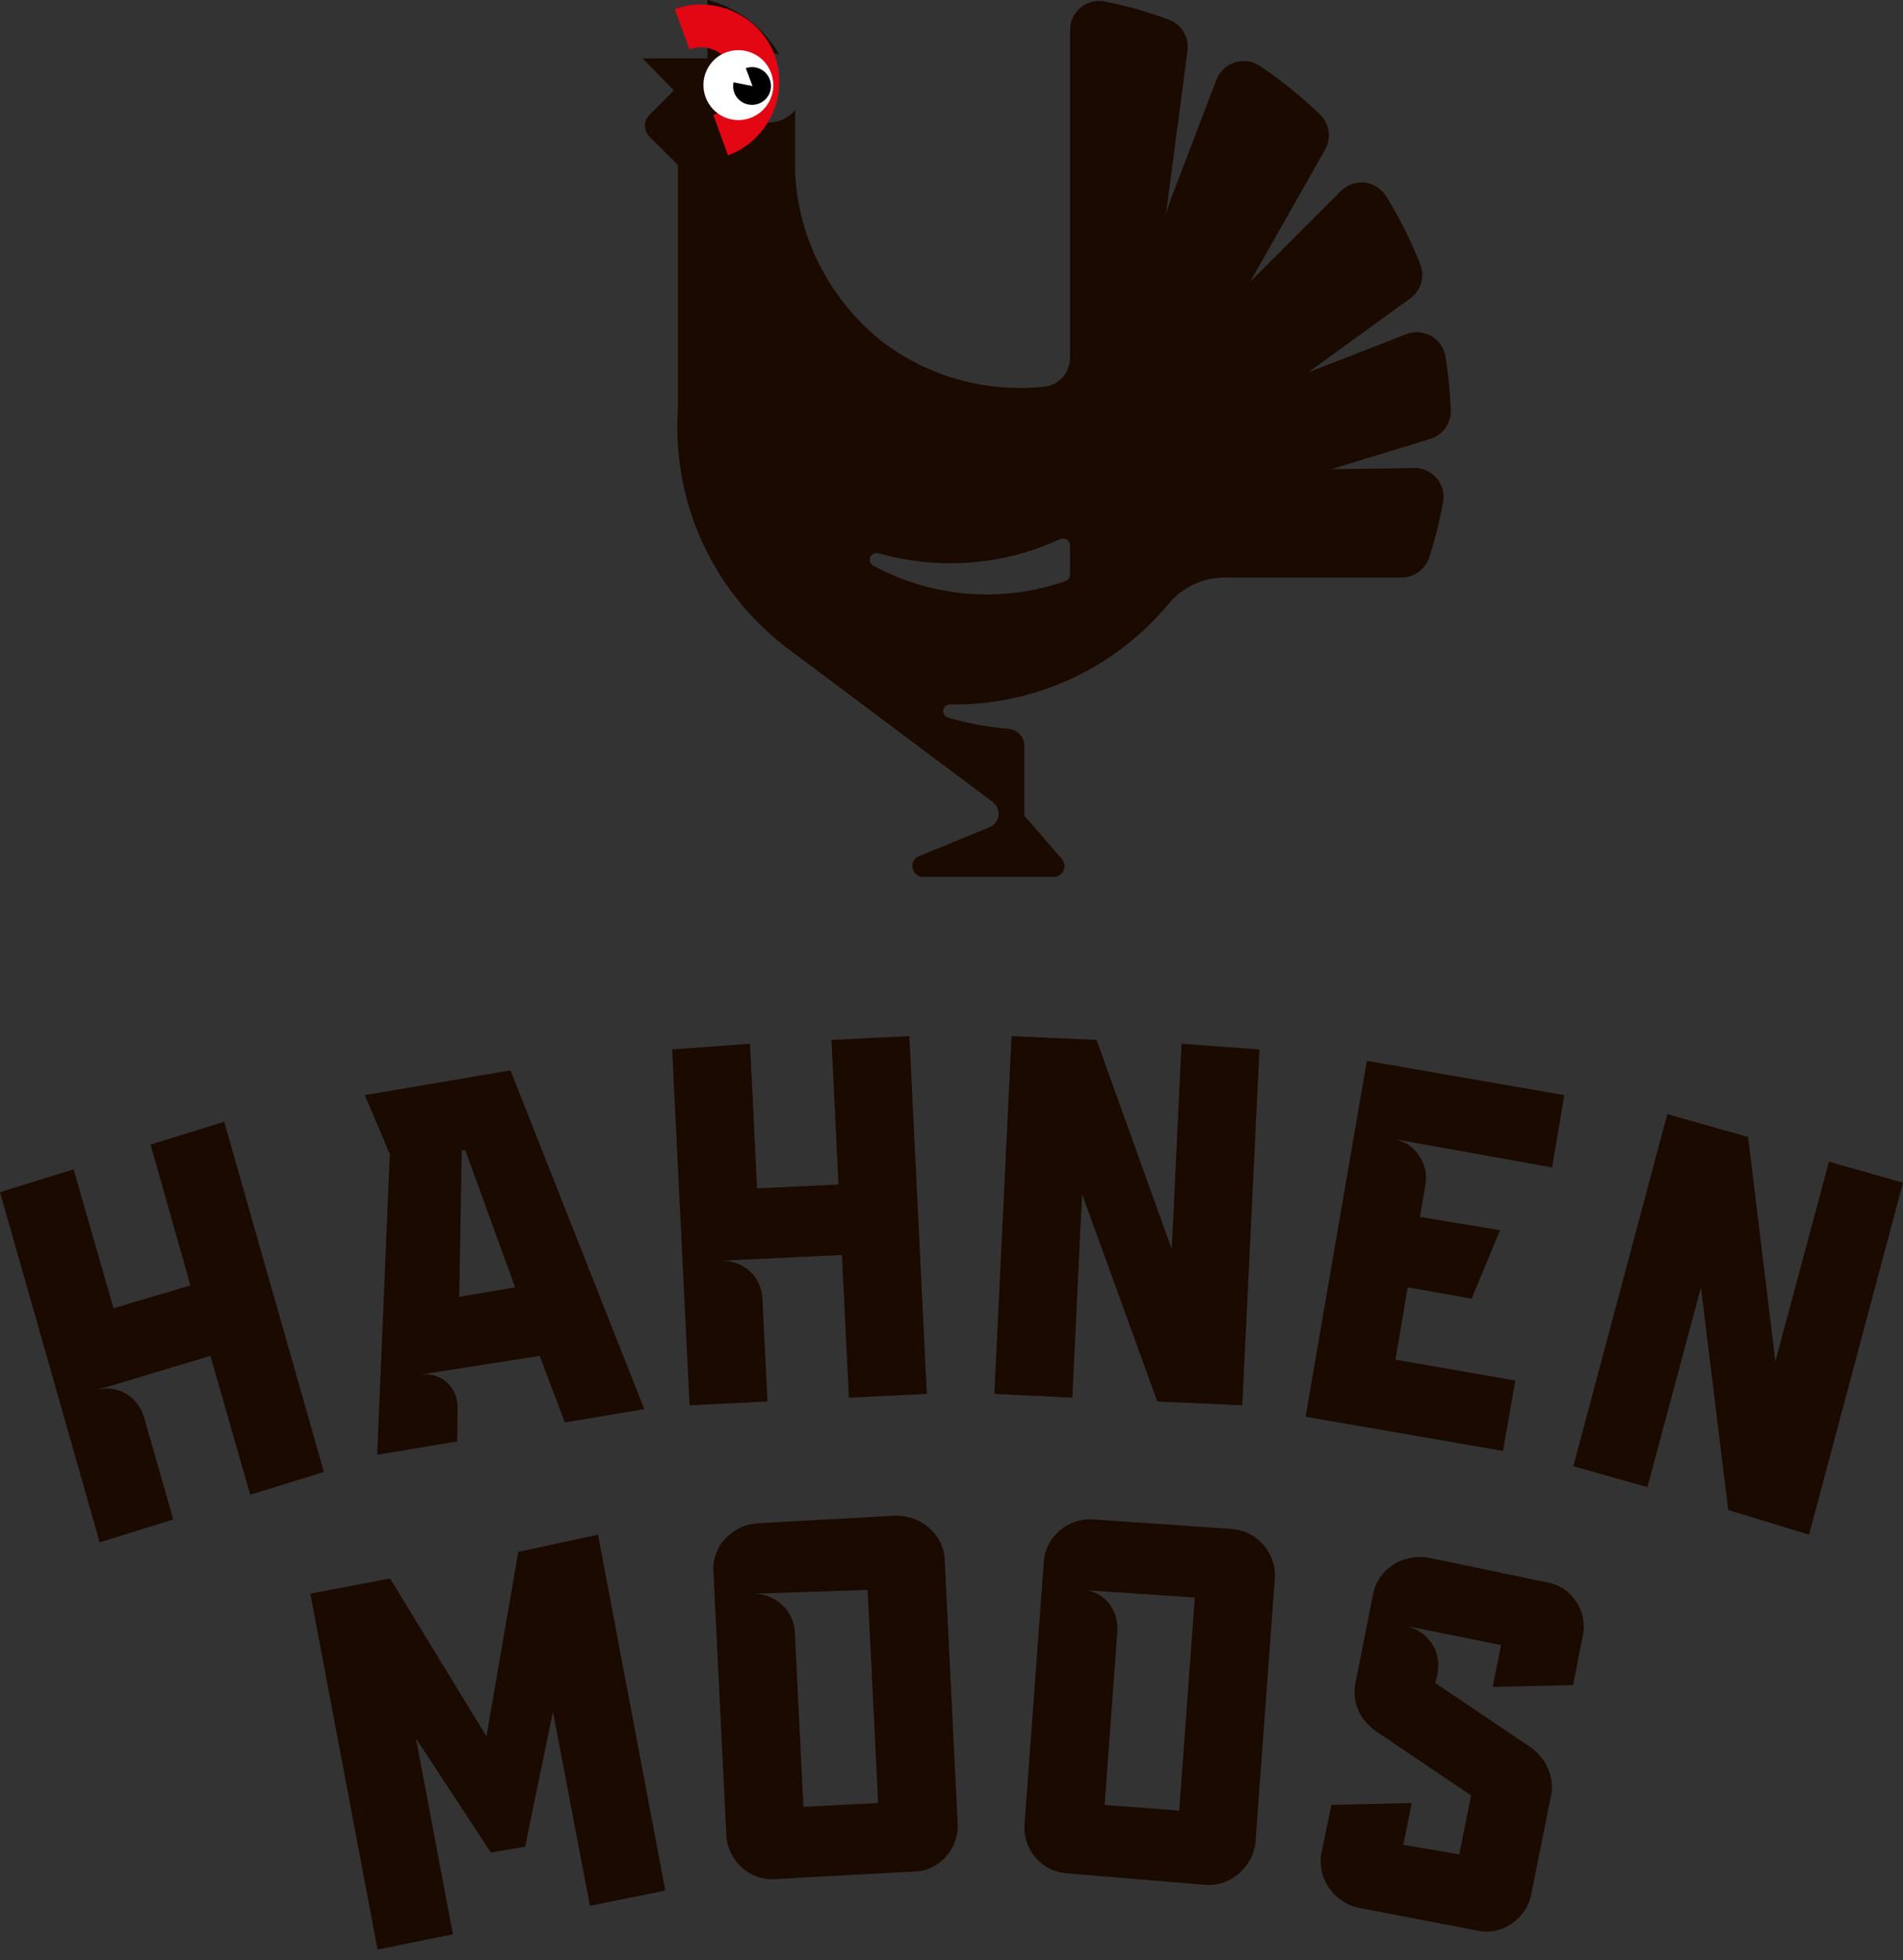
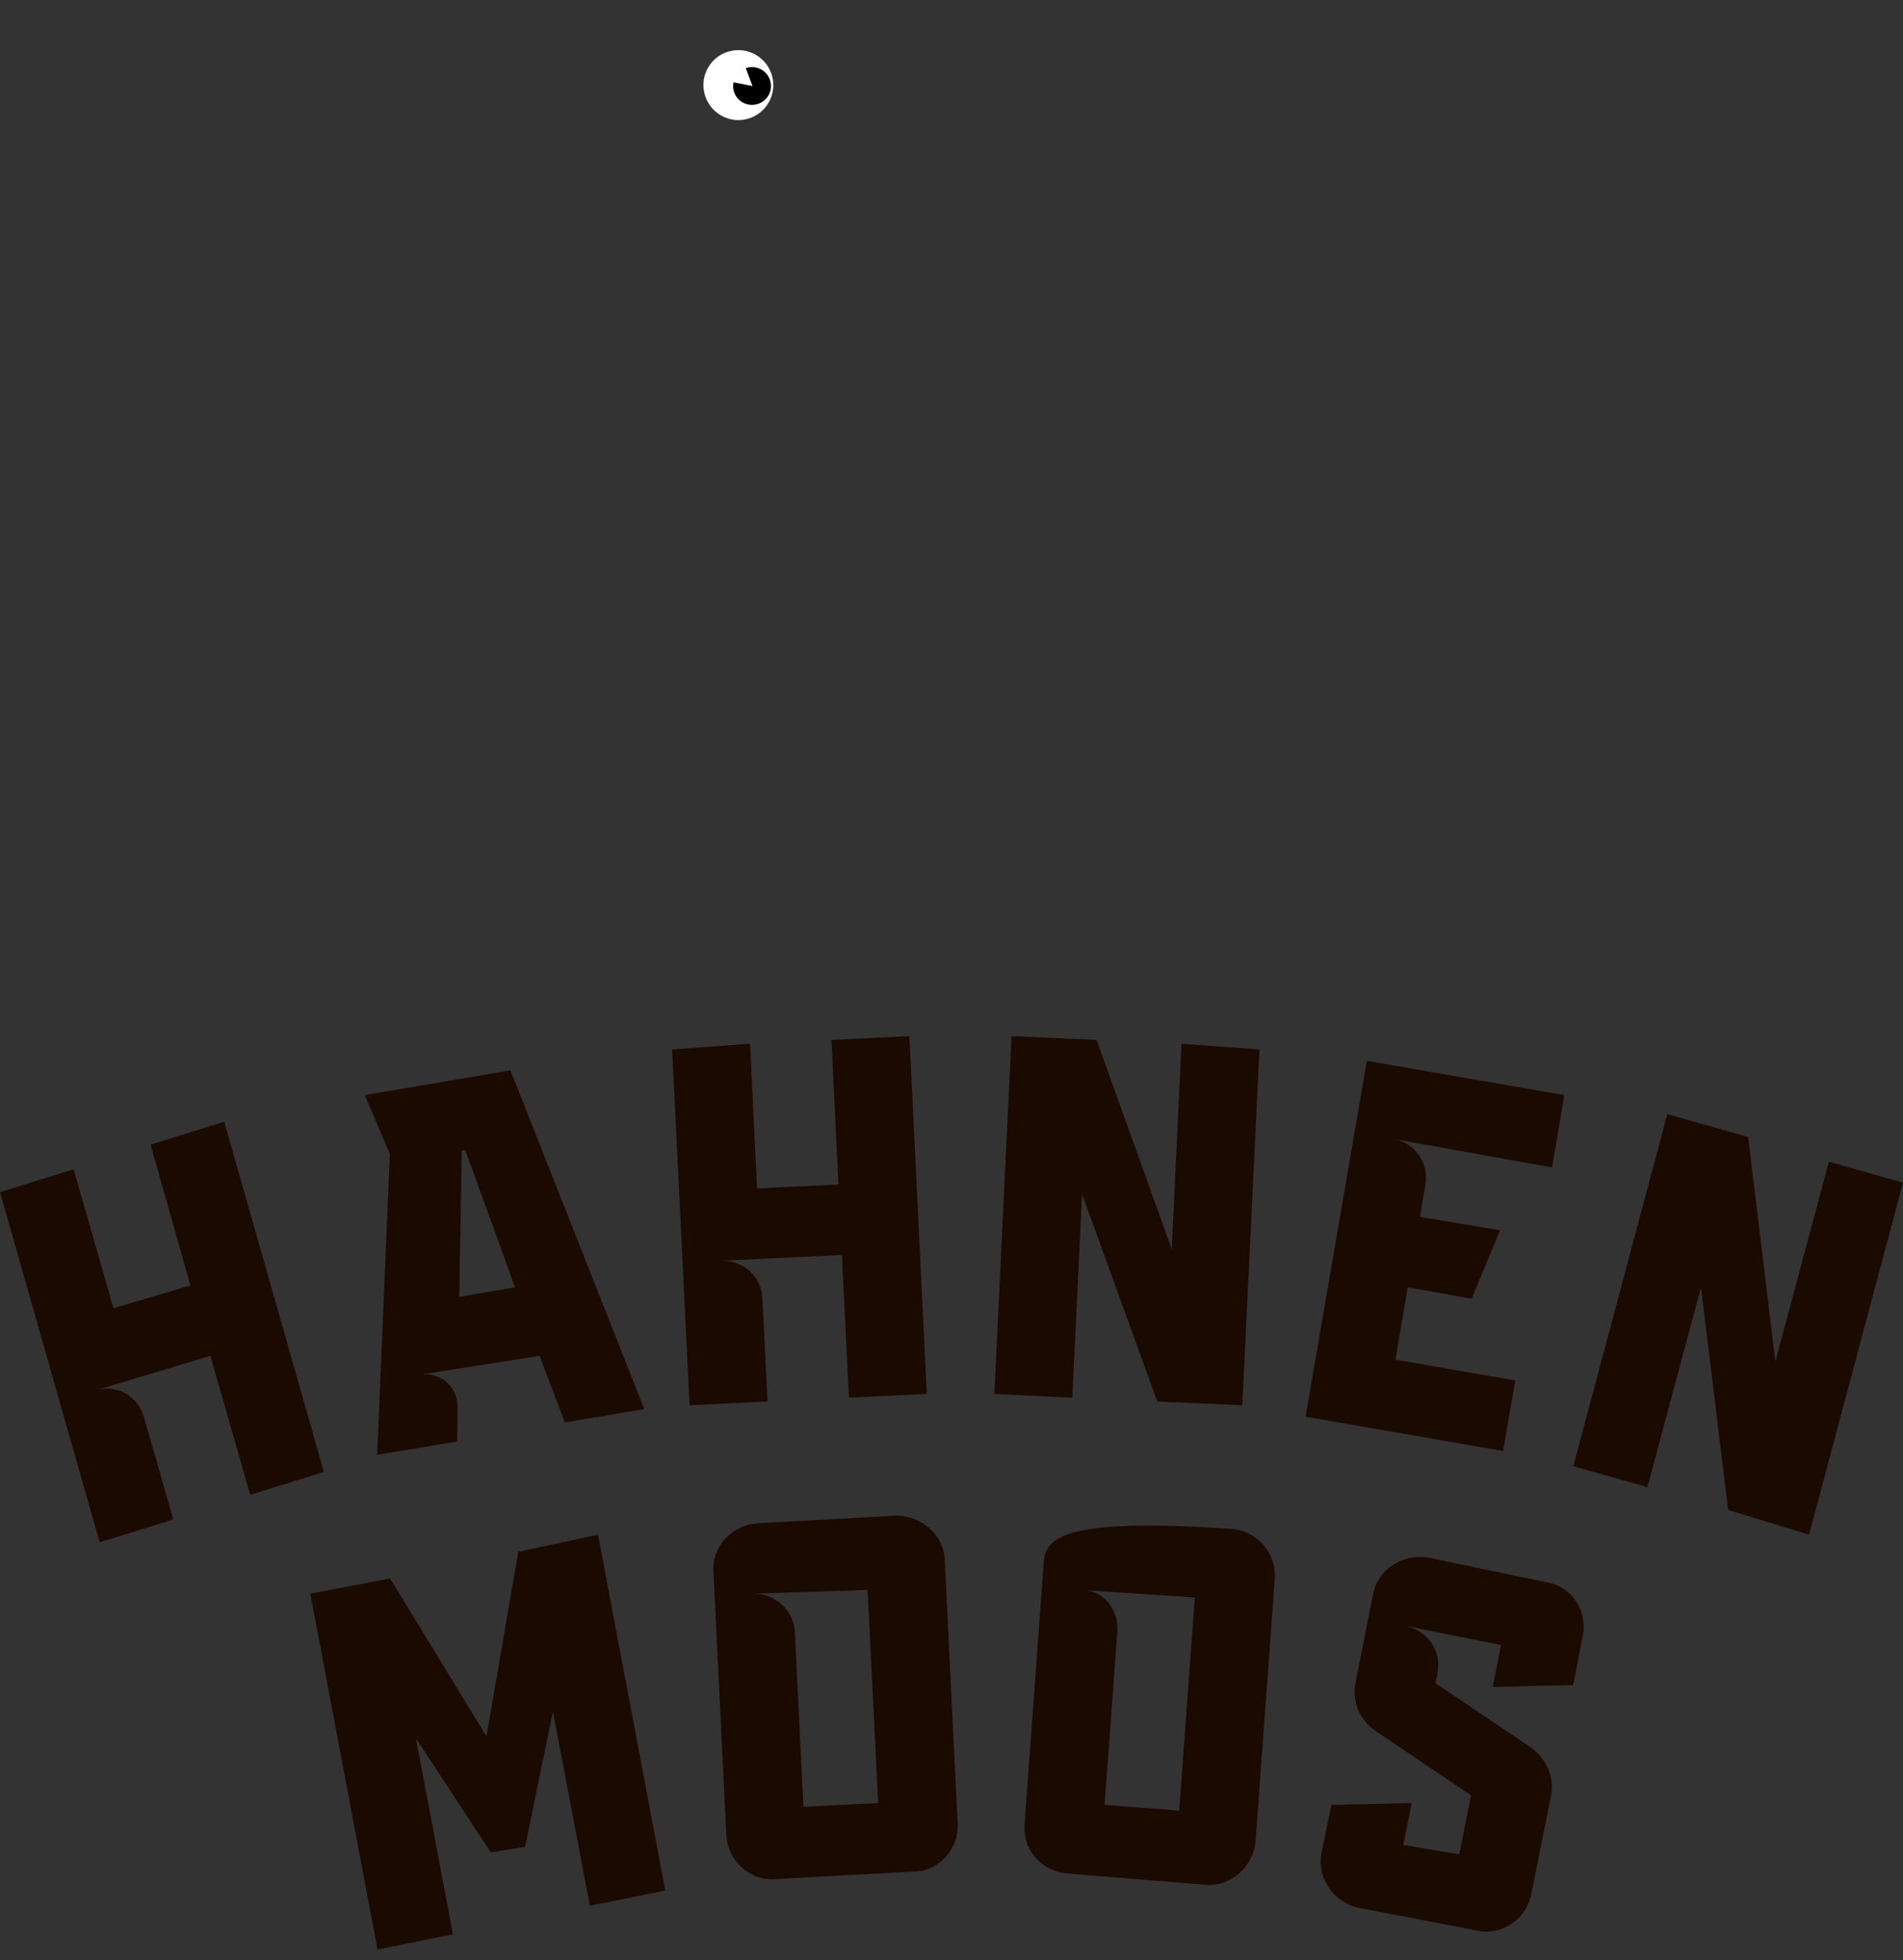
<svg xmlns="http://www.w3.org/2000/svg" xmlns:ns1="http://www.serif.com/" width="100%" height="100%" viewBox="0 0 100 103" xml:space="preserve" style="fill-rule:evenodd;clip-rule:evenodd;stroke-linejoin:round;stroke-miterlimit:2;">
  <rect x="0" y="0" width="100" height="103" fill="#333333" stroke="none" />
  <g transform="matrix(1,0,0,1,-146,-5308.97)">
    <g id="_--IDML-" ns1:id=" [IDML]" transform="matrix(1,0,0,1,195.995,5765.42)">
      <g id="_--IDML-1" ns1:id=" [IDML]" transform="matrix(1,0,0,1,-154.671,-34101)">
        <path d="M120.983,33728.3L125.174,33727.5L130.238,33735.8L131.911,33726.1L136.102,33725.2L139.635,33743.9L135.675,33744.7L133.732,33734.5L132.269,33741.6L130.469,33741.9L126.532,33735.9L128.475,33746.2L124.516,33747L120.983,33728.3Z" style="fill:rgb(26,10,0);fill-rule:nonzero;" />
      </g>
      <g id="_--IDML-2" ns1:id=" [IDML]" transform="matrix(1,0,0,1,-154.671,-34101)">
        <path d="M155,33740.4L154.319,33726.5C154.253,33725.2 153.104,33724.2 151.768,33724.2L144.475,33724.6C143.139,33724.7 142.098,33725.8 142.164,33727.1L142.845,33741C142.91,33742.3 144.06,33743.4 145.395,33743.3L152.688,33742.9C154.024,33742.9 155.065,33741.7 155,33740.4ZM150.821,33739.3L146.894,33739.5L146.443,33730.3C146.387,33729.2 145.434,33728.3 144.285,33728.3L150.269,33728.1L150.821,33739.3Z" style="fill:rgb(26,10,0);fill-rule:nonzero;" />
      </g>
      <g id="_--IDML-3" ns1:id=" [IDML]" transform="matrix(1,0,0,1,-154.671,-34101)">
-         <path d="M171.665,33727.5C171.763,33726.2 170.749,33725 169.415,33724.9L162.133,33724.4C160.799,33724.3 159.626,33725.3 159.528,33726.6L158.517,33740.4C158.419,33741.8 159.433,33742.9 160.767,33743L168.049,33743.6C169.383,33743.7 170.557,33742.6 170.654,33741.3L171.665,33727.5ZM167.462,33728.5L166.642,33739.7L162.721,33739.4L163.39,33730.3C163.474,33729.1 162.633,33728.1 161.486,33728.1L167.462,33728.5Z" style="fill:rgb(26,10,0);fill-rule:nonzero;" />
+         <path d="M171.665,33727.5C171.763,33726.2 170.749,33725 169.415,33724.9C160.799,33724.3 159.626,33725.3 159.528,33726.6L158.517,33740.4C158.419,33741.8 159.433,33742.9 160.767,33743L168.049,33743.6C169.383,33743.7 170.557,33742.6 170.654,33741.3L171.665,33727.5ZM167.462,33728.5L166.642,33739.7L162.721,33739.4L163.39,33730.3C163.474,33729.1 162.633,33728.1 161.486,33728.1L167.462,33728.5Z" style="fill:rgb(26,10,0);fill-rule:nonzero;" />
      </g>
      <g id="_--IDML-4" ns1:id=" [IDML]" transform="matrix(1,0,0,1,-154.671,-34101)">
        <path d="M176.034,33744.8L182.277,33746C183.588,33746.3 184.878,33745.4 185.14,33744.1L186.182,33738.9C186.37,33738 185.966,33737 185.147,33736.4L180.105,33733L180.215,33732.5C180.44,33731.3 179.726,33730.3 178.598,33730L183.556,33731L183.116,33733.2L187.339,33733.1L187.852,33730.5C188.113,33729.2 187.253,33727.9 185.941,33727.7L179.698,33726.4C178.387,33726.2 177.097,33727 176.835,33728.3L175.903,33733C175.715,33734 176.119,33734.9 176.938,33735.5L181.98,33738.9L181.357,33742L178.419,33741.5L178.859,33739.3L174.637,33739.4L174.124,33741.9C173.862,33743.2 174.723,33744.5 176.034,33744.8Z" style="fill:rgb(26,10,0);fill-rule:nonzero;" />
      </g>
      <g id="_--IDML-5" ns1:id=" [IDML]" transform="matrix(1,0,0,1,-154.671,-34101)">
        <path d="M104.677,33707.2L108.545,33706L110.64,33713.3L114.684,33712.1L112.589,33704.7L116.458,33703.5L121.695,33721.9L117.826,33723.1L115.731,33715.8L109.753,33717.6C110.833,33717.3 111.941,33717.9 112.263,33719.1L113.782,33724.4L109.913,33725.6L104.677,33707.2Z" style="fill:rgb(26,10,0);fill-rule:nonzero;" />
      </g>
      <g id="_--IDML-6" ns1:id=" [IDML]" transform="matrix(1,0,0,1,-154.671,-34101)">
        <path d="M138.533,33718.6L131.5,33700.8L123.848,33702.1L125.161,33705.2L124.496,33721L128.699,33720.3L128.722,33718.5C128.721,33717.4 127.809,33716.6 126.678,33716.8L133.036,33715.8L134.356,33719.3L138.533,33718.6ZM131.743,33712.2L128.806,33712.7L128.94,33705L129.129,33705L131.743,33712.2Z" style="fill:rgb(26,10,0);fill-rule:nonzero;" />
      </g>
      <g id="_--IDML-7" ns1:id=" [IDML]" transform="matrix(1,0,0,1,-154.671,-34101)">
        <path d="M139.997,33699.7L144.09,33699.4L144.457,33707L148.736,33706.8L148.37,33699.2L152.463,33699L153.378,33717.8L149.285,33718L148.919,33710.5L142.593,33710.8C143.736,33710.8 144.684,33711.6 144.74,33712.8L145.006,33718.2L140.913,33718.4L139.997,33699.7Z" style="fill:rgb(26,10,0);fill-rule:nonzero;" />
      </g>
      <g id="_--IDML-8" ns1:id=" [IDML]" transform="matrix(1,0,0,1,-154.671,-34101)">
        <path d="M156.929,33717.8L161.023,33718L161.538,33707.3L165.49,33718.2L169.956,33718.4L170.859,33699.7L166.764,33699.4L166.25,33710.2L162.298,33699.2L157.831,33699L156.929,33717.8Z" style="fill:rgb(26,10,0);fill-rule:nonzero;" />
      </g>
      <g id="_--IDML-9" ns1:id=" [IDML]" transform="matrix(1,0,0,1,-154.671,-34101)">
        <path d="M176.502,33700.3L186.878,33702.1L186.234,33705.9L177.896,33704.4C179.035,33704.6 179.778,33705.7 179.58,33706.8L179.291,33708.5L183.499,33709.2L182.008,33712.8L178.647,33712.2L178.003,33716L184.302,33717.1L183.658,33720.8L173.283,33719L176.502,33700.3Z" style="fill:rgb(26,10,0);fill-rule:nonzero;" />
      </g>
      <g id="_--IDML-10" ns1:id=" [IDML]" transform="matrix(1,0,0,1,-154.671,-34101)">
        <path d="M187.352,33721.6L191.245,33722.7L194.059,33712.2L195.491,33723.9L199.738,33725.2L204.677,33706.7L200.784,33705.6L197.969,33716.1L196.537,33704.3L192.29,33703.1L187.352,33721.6Z" style="fill:rgb(26,10,0);fill-rule:nonzero;" />
      </g>
      <g id="_--IDML-11" ns1:id=" [IDML]" transform="matrix(1,0,0,1,121.974,-2431.71)">
-         <path d="M-95.736,1996.84L-95.736,1996.84C-95.765,1995.88 -95.86,1994.93 -96.01,1994L-96.012,1994C-96.13,1993.27 -96.757,1992.72 -97.519,1992.72C-97.724,1992.72 -97.919,1992.76 -98.098,1992.83L-98.099,1992.83L-98.11,1992.83C-98.113,1992.84 -98.115,1992.84 -98.118,1992.84L-103.203,1994.82L-103.2,1994.82L-103.215,1994.82L-97.779,1990.88L-97.787,1990.88C-97.449,1990.6 -97.229,1990.18 -97.229,1989.7C-97.229,1989.52 -97.267,1989.35 -97.326,1989.18L-97.324,1989.18C-97.327,1989.17 -97.331,1989.17 -97.334,1989.16C-97.346,1989.13 -97.359,1989.1 -97.373,1989.06C-97.855,1987.86 -98.431,1986.7 -99.102,1985.61L-99.107,1985.61C-99.372,1985.16 -99.86,1984.85 -100.424,1984.85C-100.826,1984.85 -101.189,1985.01 -101.462,1985.26L-101.465,1985.26L-101.502,1985.29C-101.505,1985.3 -101.508,1985.3 -101.511,1985.3L-106.284,1990.08L-102.375,1983.19L-102.378,1983.18C-102.229,1982.95 -102.139,1982.67 -102.139,1982.37C-102.139,1981.93 -102.331,1981.53 -102.632,1981.25L-102.632,1981.25C-103.591,1980.33 -104.63,1979.49 -105.74,1978.74C-105.989,1978.57 -106.29,1978.47 -106.617,1978.47C-107.275,1978.47 -107.832,1978.88 -108.049,1979.47L-108.052,1979.46L-110.489,1985.85L-110.698,1986.5L-109.574,1977.96L-109.581,1977.96C-109.569,1977.88 -109.557,1977.8 -109.557,1977.72C-109.557,1977.06 -109.974,1976.5 -110.556,1976.29C-111.628,1975.89 -112.737,1975.57 -113.878,1975.35C-113.985,1975.32 -114.095,1975.31 -114.209,1975.31C-115.055,1975.31 -115.741,1975.99 -115.741,1976.84C-115.741,1976.85 -115.739,1976.85 -115.738,1976.86L-115.741,1976.86L-115.741,1994.09L-115.743,1994.09C-115.753,1994.86 -116.324,1995.48 -117.061,1995.58C-117.492,1995.63 -117.929,1995.65 -118.372,1995.65C-121.126,1995.65 -123.655,1994.72 -125.679,1993.16C-128.258,1991.08 -129.971,1987.97 -130.184,1984.45L-130.184,1981.53L-130.197,1981.53C-130.192,1981.43 -130.181,1981.32 -130.181,1981.22C-130.181,1981.16 -130.187,1981.1 -130.189,1981.05C-130.389,1981.28 -130.645,1981.48 -130.958,1981.59C-131.911,1981.94 -132.966,1981.45 -133.313,1980.49C-133.66,1979.54 -133.168,1978.49 -132.215,1978.14C-131.813,1977.99 -131.396,1978 -131.019,1978.12C-131.836,1976.72 -133.187,1975.67 -134.796,1975.25L-134.796,1978.33L-138.196,1978.33L-136.556,1980.01L-137.801,1981.26C-137.97,1981.41 -138.078,1981.63 -138.078,1981.87C-138.078,1982.11 -137.971,1982.33 -137.804,1982.48L-136.348,1983.93L-136.348,1996.81C-136.366,1997.1 -136.377,1997.4 -136.377,1997.7C-136.377,2002.31 -134.239,2006.41 -130.904,2009.08L-130.92,2009.08L-130.67,2009.27C-130.573,2009.34 -130.475,2009.41 -130.375,2009.49L-119.794,2017.41L-119.797,2017.42C-119.612,2017.56 -119.491,2017.78 -119.491,2018.03C-119.491,2018.35 -119.686,2018.62 -119.964,2018.73L-119.963,2018.73L-123.689,2020.26L-123.688,2020.26C-123.887,2020.35 -124.027,2020.54 -124.027,2020.77C-124.027,2021.08 -123.776,2021.34 -123.467,2021.34L-123.467,2021.34L-123.466,2021.34C-123.466,2021.34 -123.465,2021.34 -123.465,2021.34C-123.465,2021.34 -123.465,2021.34 -123.465,2021.34L-116.588,2021.34C-116.588,2021.34 -116.588,2021.34 -116.588,2021.34C-116.278,2021.34 -116.027,2021.08 -116.027,2020.77C-116.027,2020.64 -116.077,2020.52 -116.157,2020.42L-116.155,2020.42L-118.145,2018.12L-118.145,2014.46L-118.146,2014.46C-118.146,2014.46 -118.145,2014.45 -118.145,2014.45C-118.145,2013.98 -118.518,2013.59 -118.986,2013.56L-118.986,2013.56C-120.08,2013.47 -121.139,2013.27 -122.157,2012.97C-122.301,2012.92 -122.409,2012.79 -122.409,2012.63C-122.409,2012.44 -122.254,2012.29 -122.063,2012.28L-122.063,2012.27C-122.012,2012.28 -121.961,2012.28 -121.91,2012.28C-121.871,2012.28 -121.833,2012.28 -121.795,2012.28C-121.493,2012.28 -121.193,2012.27 -120.896,2012.25C-120.824,2012.25 -120.754,2012.24 -120.682,2012.23C-120.451,2012.22 -120.222,2012.19 -119.994,2012.17C-119.927,2012.16 -119.86,2012.15 -119.793,2012.14C-119.559,2012.11 -119.327,2012.07 -119.097,2012.03C-119.041,2012.02 -118.986,2012 -118.93,2011.99C-118.69,2011.94 -118.452,2011.89 -118.216,2011.83C-118.193,2011.83 -118.168,2011.82 -118.145,2011.82L-118.145,2011.81C-115.158,2011.04 -112.541,2009.35 -110.618,2007.06L-110.616,2007.06C-109.915,2006.18 -108.834,2005.61 -107.618,2005.61C-107.616,2005.61 -107.613,2005.61 -107.611,2005.61L-107.612,2005.61L-98.376,2005.61C-98.358,2005.61 -98.341,2005.61 -98.323,2005.61C-97.663,2005.61 -97.106,2005.19 -96.89,2004.61L-96.887,2004.61C-96.581,2003.68 -96.337,2002.72 -96.154,2001.74L-96.157,2001.74C-96.129,2001.63 -96.11,2001.51 -96.11,2001.38C-96.11,2000.54 -96.795,1999.85 -97.641,1999.85C-97.666,1999.85 -97.689,1999.86 -97.713,1999.86L-97.713,1999.86L-102.029,1999.92L-96.958,1998.37C-96.955,1998.37 -96.952,1998.36 -96.949,1998.36L-96.797,1998.32L-96.797,1998.32C-96.182,1998.12 -95.734,1997.55 -95.734,1996.87C-95.734,1996.86 -95.736,1996.85 -95.736,1996.84ZM-115.741,2005.46C-115.741,2005.46 -115.741,2005.46 -115.741,2005.47C-115.741,2005.62 -115.843,2005.75 -115.983,2005.8C-117.274,2006.25 -118.659,2006.5 -120.105,2006.5C-122.251,2006.5 -124.269,2005.96 -126.036,2005.01C-126.048,2005 -126.058,2005 -126.069,2004.99C-126.076,2004.99 -126.082,2004.99 -126.089,2004.98L-126.087,2004.98C-126.192,2004.92 -126.266,2004.81 -126.266,2004.68C-126.266,2004.48 -126.106,2004.32 -125.908,2004.32C-125.878,2004.32 -125.851,2004.33 -125.823,2004.34L-125.816,2004.33C-124.608,2004.67 -123.335,2004.86 -122.016,2004.86C-119.958,2004.86 -118.013,2004.4 -116.26,2003.59L-116.256,2003.6C-116.208,2003.57 -116.155,2003.56 -116.098,2003.56C-115.901,2003.56 -115.741,2003.72 -115.741,2003.91C-115.741,2003.92 -115.743,2003.92 -115.743,2003.92L-115.741,2003.92L-115.741,2005.46L-115.741,2005.46Z" style="fill:rgb(26,10,0);fill-rule:nonzero;" />
-       </g>
+         </g>
      <g id="_--IDML-12" ns1:id=" [IDML]" transform="matrix(0.342,0.94,-0.94,0.342,10768.6,-4191.02)">
-         <path d="M-172.699,11403C-174.957,11403 -176.788,11404.9 -176.788,11407.1L-174.536,11407.1C-174.536,11406.1 -173.714,11405.3 -172.699,11405.3C-171.684,11405.3 -170.861,11406.1 -170.861,11407.1L-168.609,11407.1C-168.609,11404.9 -170.44,11403 -172.699,11403Z" style="fill:rgb(227,6,19);fill-rule:nonzero;" />
-       </g>
+         </g>
      <g id="_--IDML-13" ns1:id=" [IDML]" transform="matrix(0.342,0.94,-0.94,0.342,4893.58,-2112.17)">
        <path d="M-116.786,5177.19C-115.771,5177.19 -114.949,5176.37 -114.949,5175.36C-114.949,5174.34 -115.771,5173.52 -116.786,5173.52C-117.801,5173.52 -118.624,5174.34 -118.624,5175.36C-118.624,5176.37 -117.801,5177.19 -116.786,5177.19Z" style="fill:white;fill-rule:nonzero;" />
      </g>
      <g id="_--IDML-14" ns1:id=" [IDML]" transform="matrix(0.342,0.94,-0.94,0.342,2688.01,-1331.74)">
        <path d="M-95.808,2834.88C-96.352,2834.88 -96.793,2835.32 -96.8,2835.86L-95.796,2835.85L-96.323,2836.72C-96.173,2836.81 -95.998,2836.87 -95.808,2836.87C-95.26,2836.87 -94.816,2836.42 -94.816,2835.87C-94.816,2835.32 -95.26,2834.88 -95.808,2834.88Z" style="fill-rule:nonzero;" />
      </g>
    </g>
  </g>
</svg>